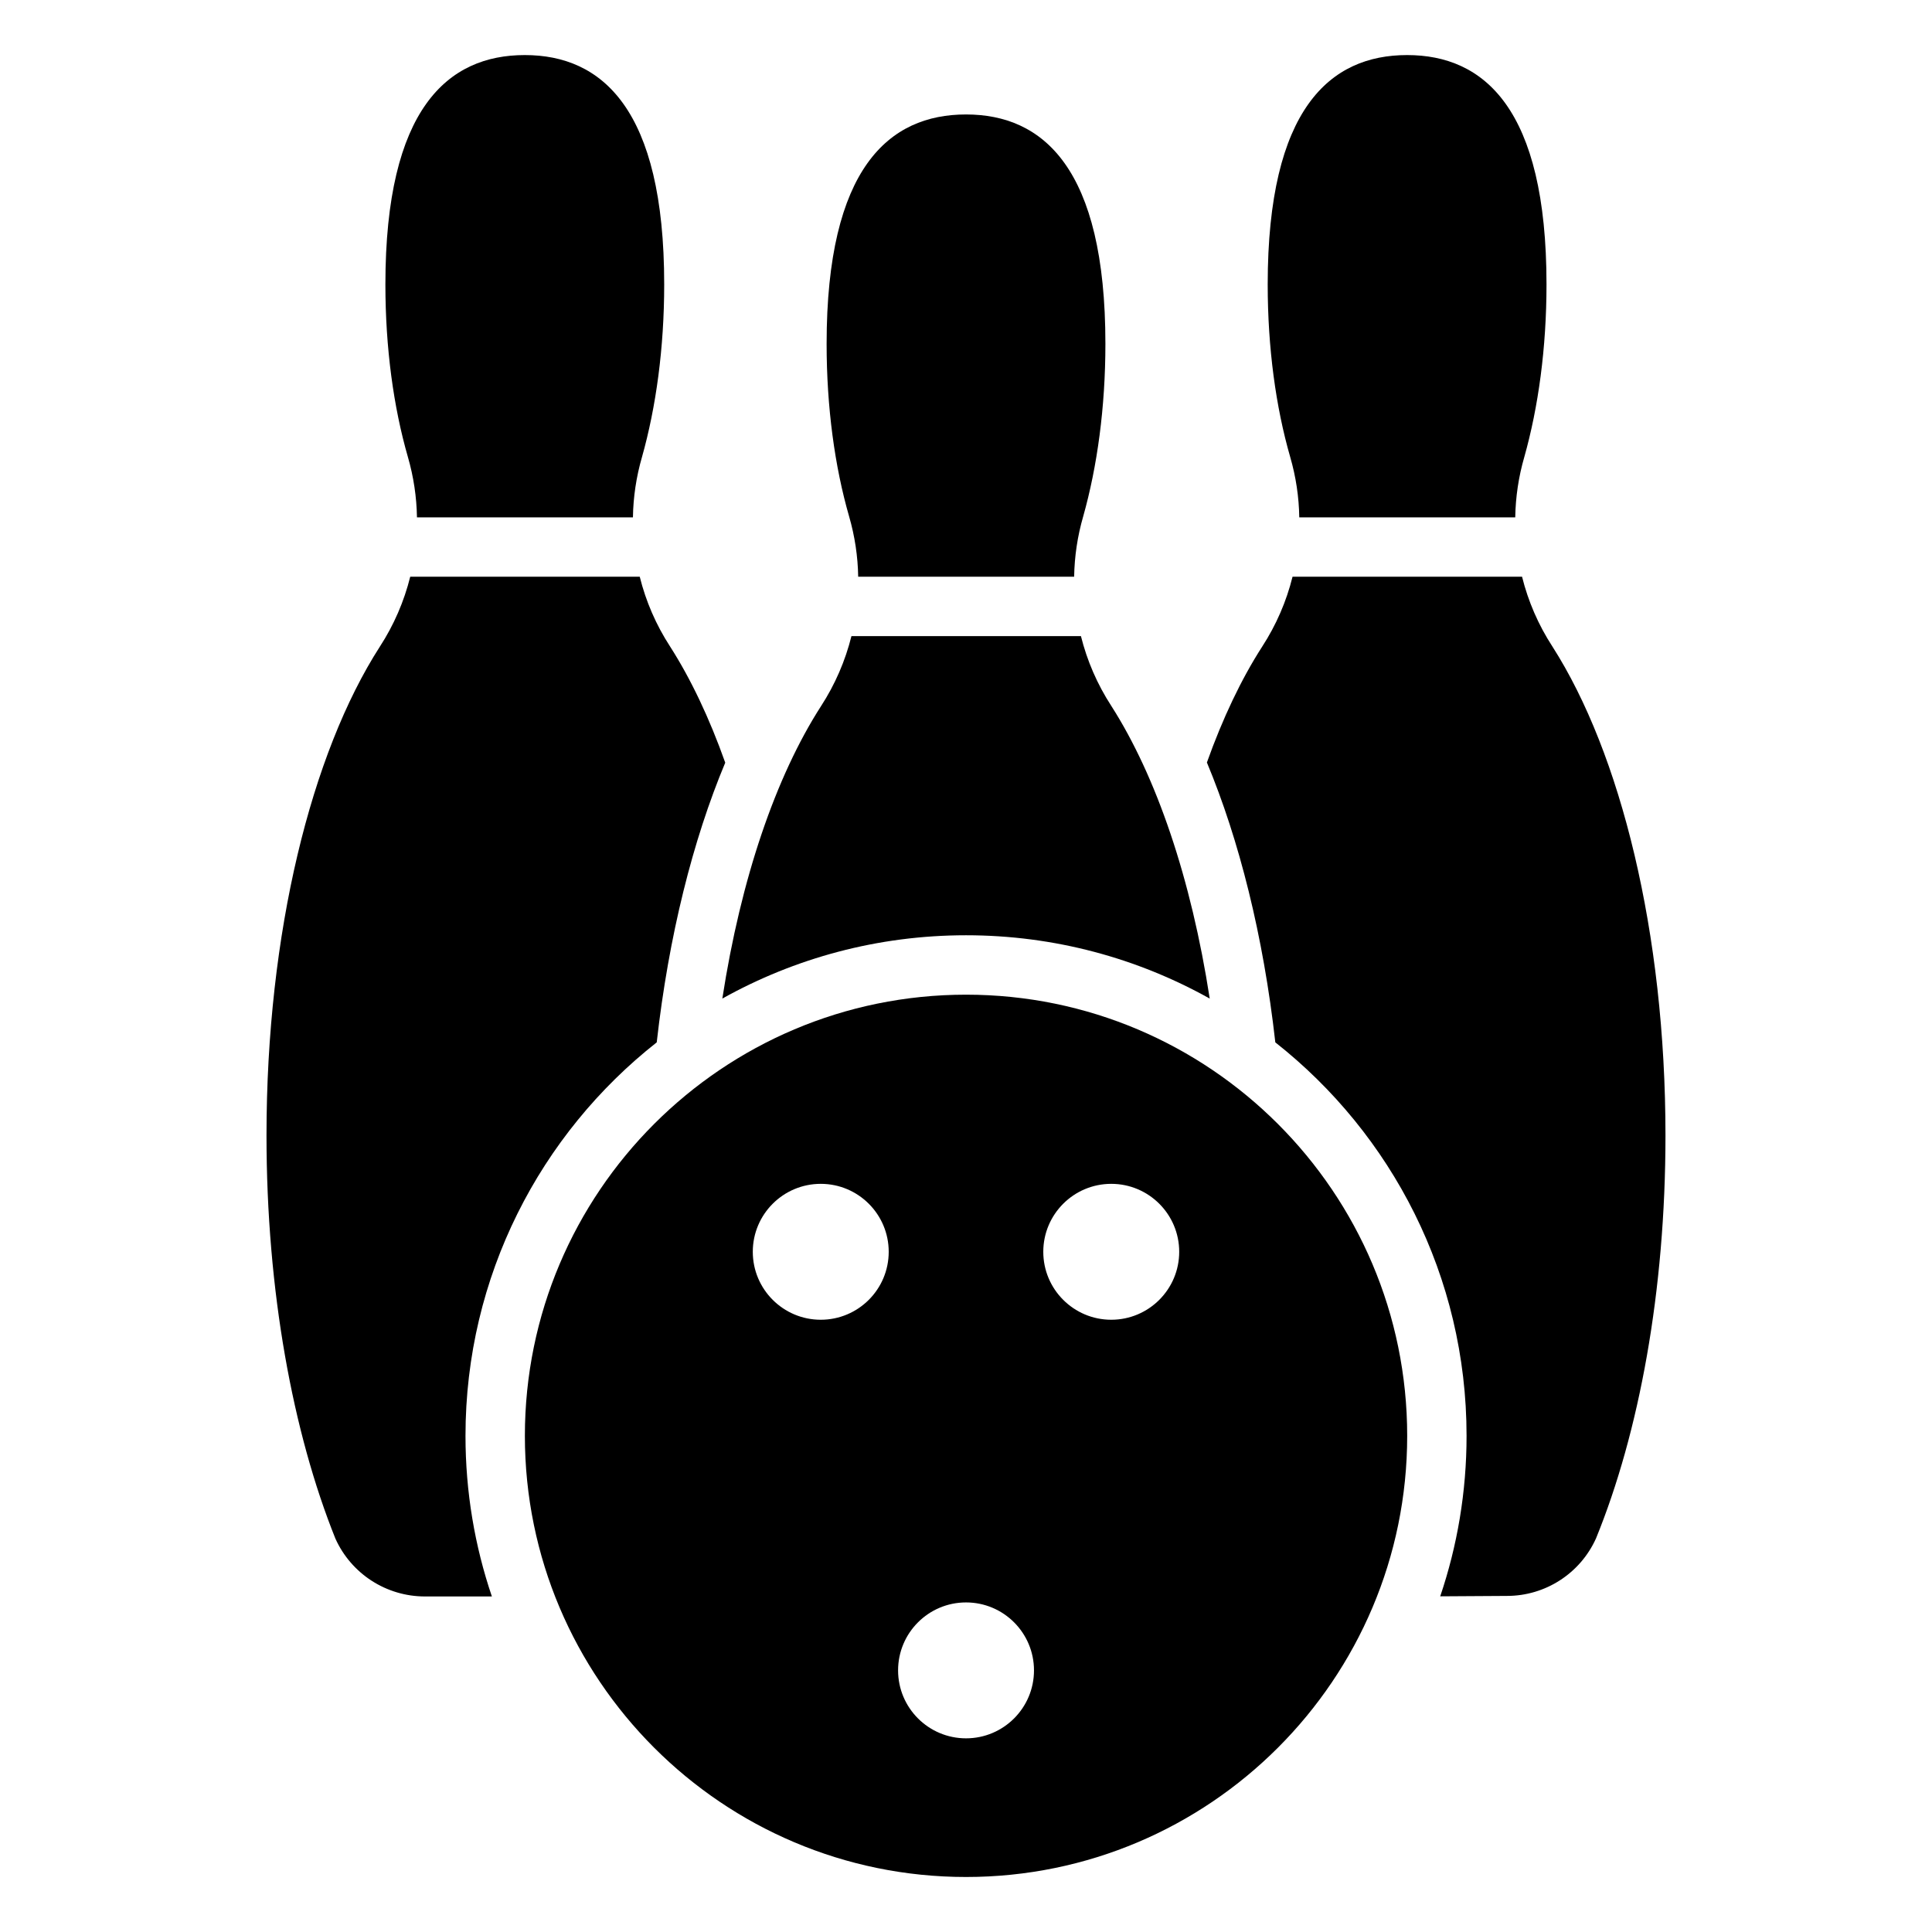
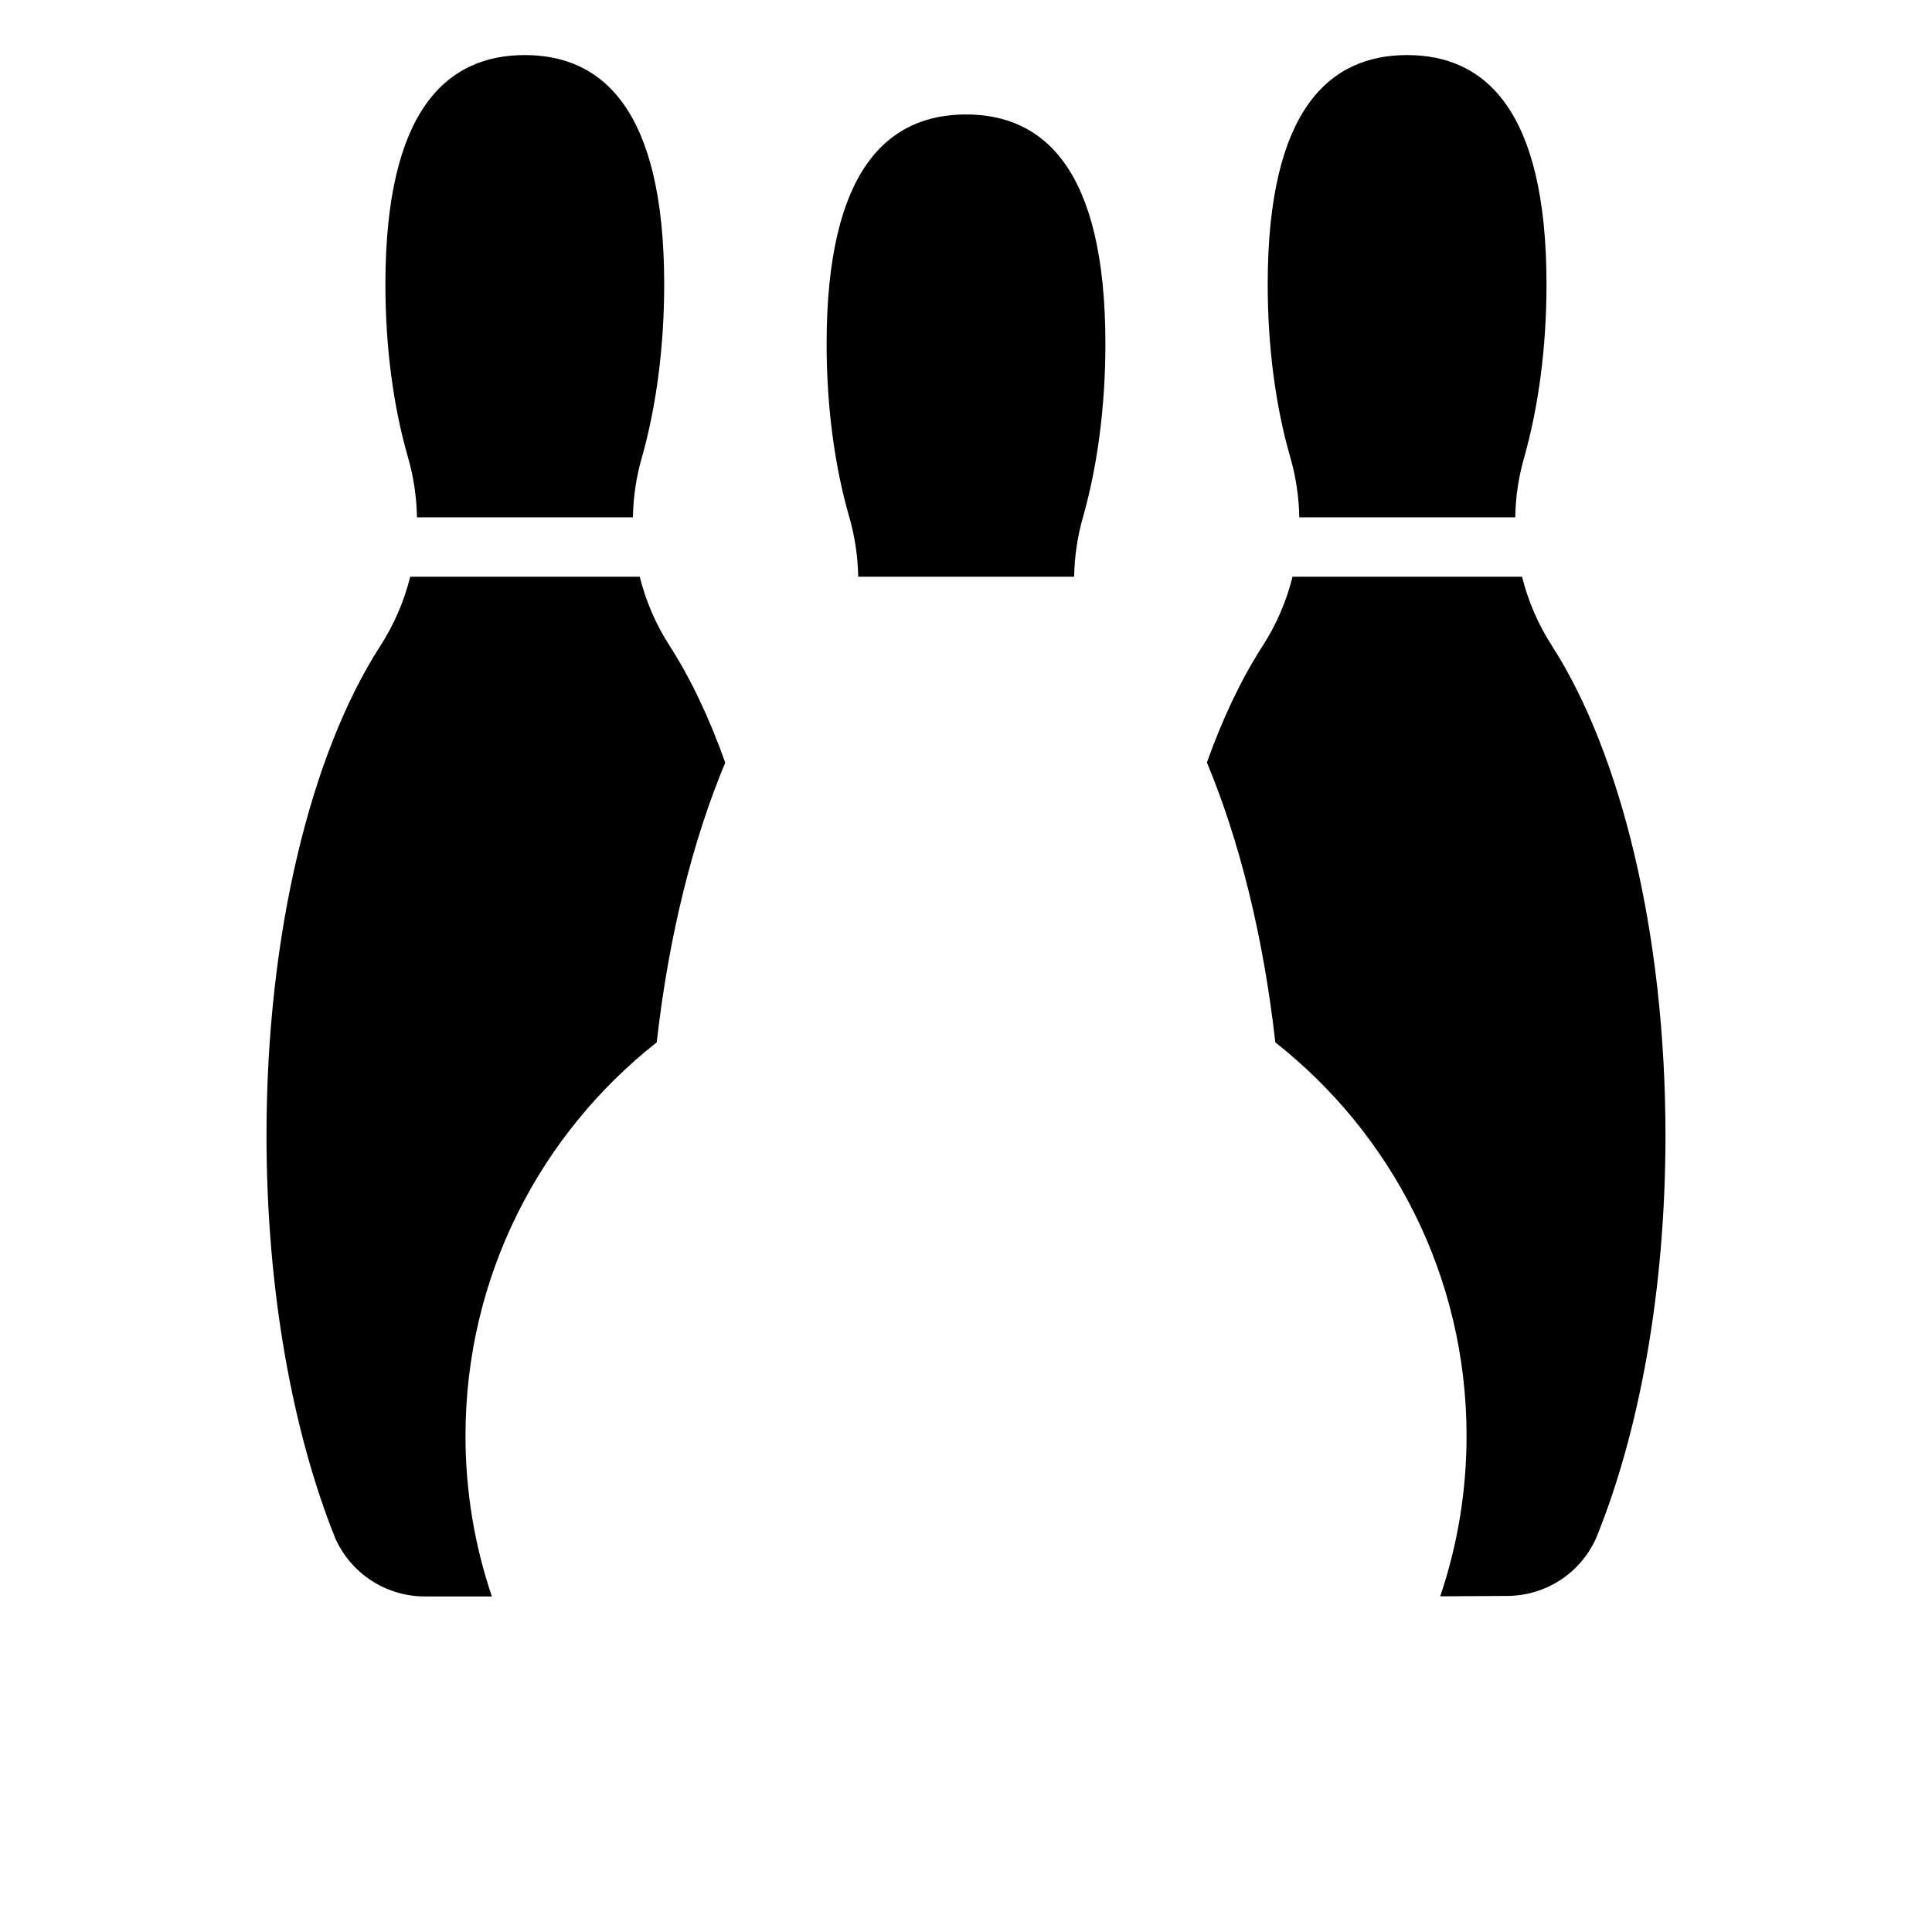
<svg xmlns="http://www.w3.org/2000/svg" fill="#000000" width="800px" height="800px" version="1.1" viewBox="144 144 512 512">
  <g fill-rule="evenodd">
    <path d="m313.54 296.84c1.617 6.504 4.312 12.762 8.047 18.504 5.496 8.59 10.418 18.965 14.609 30.77-8.574 20.492-14.977 45.879-18.156 74.121-30.852 24.297-50.68 61.984-50.68 104.27 0 14.895 2.461 29.211 6.992 42.57-6.383 0.004-12.492 0.004-17.727 0.004-10.242 0.004-19.539-6-23.742-15.34-11.266-28.039-18.258-65.574-18.258-106.81 0-53.836 11.914-101.36 30.027-129.54 3.742-5.758 6.438-12.035 8.062-18.551h60.828zm233.82 0c1.621 6.504 4.312 12.762 8.051 18.504 18.043 28.23 29.957 75.75 29.957 129.59 0 41.238-6.992 78.773-18.406 106.75-4.176 9.277-13.414 15.25-23.594 15.25-5.227 0.051-11.324 0.082-17.695 0.109 4.523-13.352 6.981-27.656 6.981-42.535 0-42.285-19.828-79.969-50.68-104.27-3.176-28.254-9.578-53.656-18.133-74.172 4.199-11.766 9.125-22.113 14.633-30.676 3.742-5.758 6.445-12.035 8.062-18.551h60.828zm-292.86-15.742c-0.09-5.367-0.887-10.754-2.41-16.012-3.793-13.16-5.957-28.863-5.957-45.703 0-46.629 16.551-60.789 36.941-60.789 20.387 0 36.945 14.16 36.945 60.789 0 16.84-2.164 32.543-5.883 45.727-1.523 5.254-2.32 10.629-2.402 15.992h-57.234zm233.82 0c-0.082-5.367-0.883-10.754-2.41-16.012-3.793-13.16-5.957-28.863-5.957-45.703 0-46.629 16.559-60.789 36.945-60.789 20.387 0 36.941 14.16 36.941 60.789 0 16.84-2.164 32.543-5.883 45.727-1.523 5.254-2.312 10.629-2.402 15.992h-57.234z" />
-     <path d="m430.46 312.58c1.621 6.504 4.32 12.762 8.051 18.504 11.934 18.66 21.18 45.762 26.078 77.551-19.113-10.684-41.141-16.781-64.582-16.781-23.438 0-45.457 6.094-64.582 16.777 4.902-31.777 14.168-58.867 26.152-77.496 3.738-5.758 6.438-12.035 8.062-18.551h60.824zm-59.031-15.742c-0.09-5.367-0.887-10.754-2.414-16.012-3.793-13.16-5.953-28.863-5.953-45.703 0-46.629 16.551-60.789 36.941-60.789 20.387 0 36.941 14.16 36.941 60.789 0 16.84-2.164 32.543-5.883 45.727-1.523 5.254-2.312 10.629-2.402 15.992h-57.23z" />
-     <path d="m400.01 407.6c64.52 0 116.91 52.387 116.91 116.91 0 64.523-52.387 116.91-116.91 116.91-64.523 0-116.91-52.379-116.91-116.91 0-64.52 52.379-116.91 116.91-116.91zm0 161.06c9.941 0 18.008 8.066 18.008 18.008 0 9.941-8.066 18.008-18.008 18.008-9.941 0-18.008-8.066-18.008-18.008 0-9.941 8.066-18.008 18.008-18.008zm-38.504-110.93c9.941 0 18.012 8.066 18.012 18.008s-8.07 18.008-18.012 18.008c-9.934 0-18.008-8.066-18.008-18.008s8.07-18.008 18.008-18.008zm76.988 0c9.934 0 18.008 8.066 18.008 18.008s-8.07 18.008-18.008 18.008c-9.941 0-18.012-8.066-18.012-18.008s8.07-18.008 18.012-18.008z" />
+     <path d="m430.46 312.58h60.824zm-59.031-15.742c-0.09-5.367-0.887-10.754-2.414-16.012-3.793-13.16-5.953-28.863-5.953-45.703 0-46.629 16.551-60.789 36.941-60.789 20.387 0 36.941 14.16 36.941 60.789 0 16.84-2.164 32.543-5.883 45.727-1.523 5.254-2.312 10.629-2.402 15.992h-57.23z" />
  </g>
</svg>